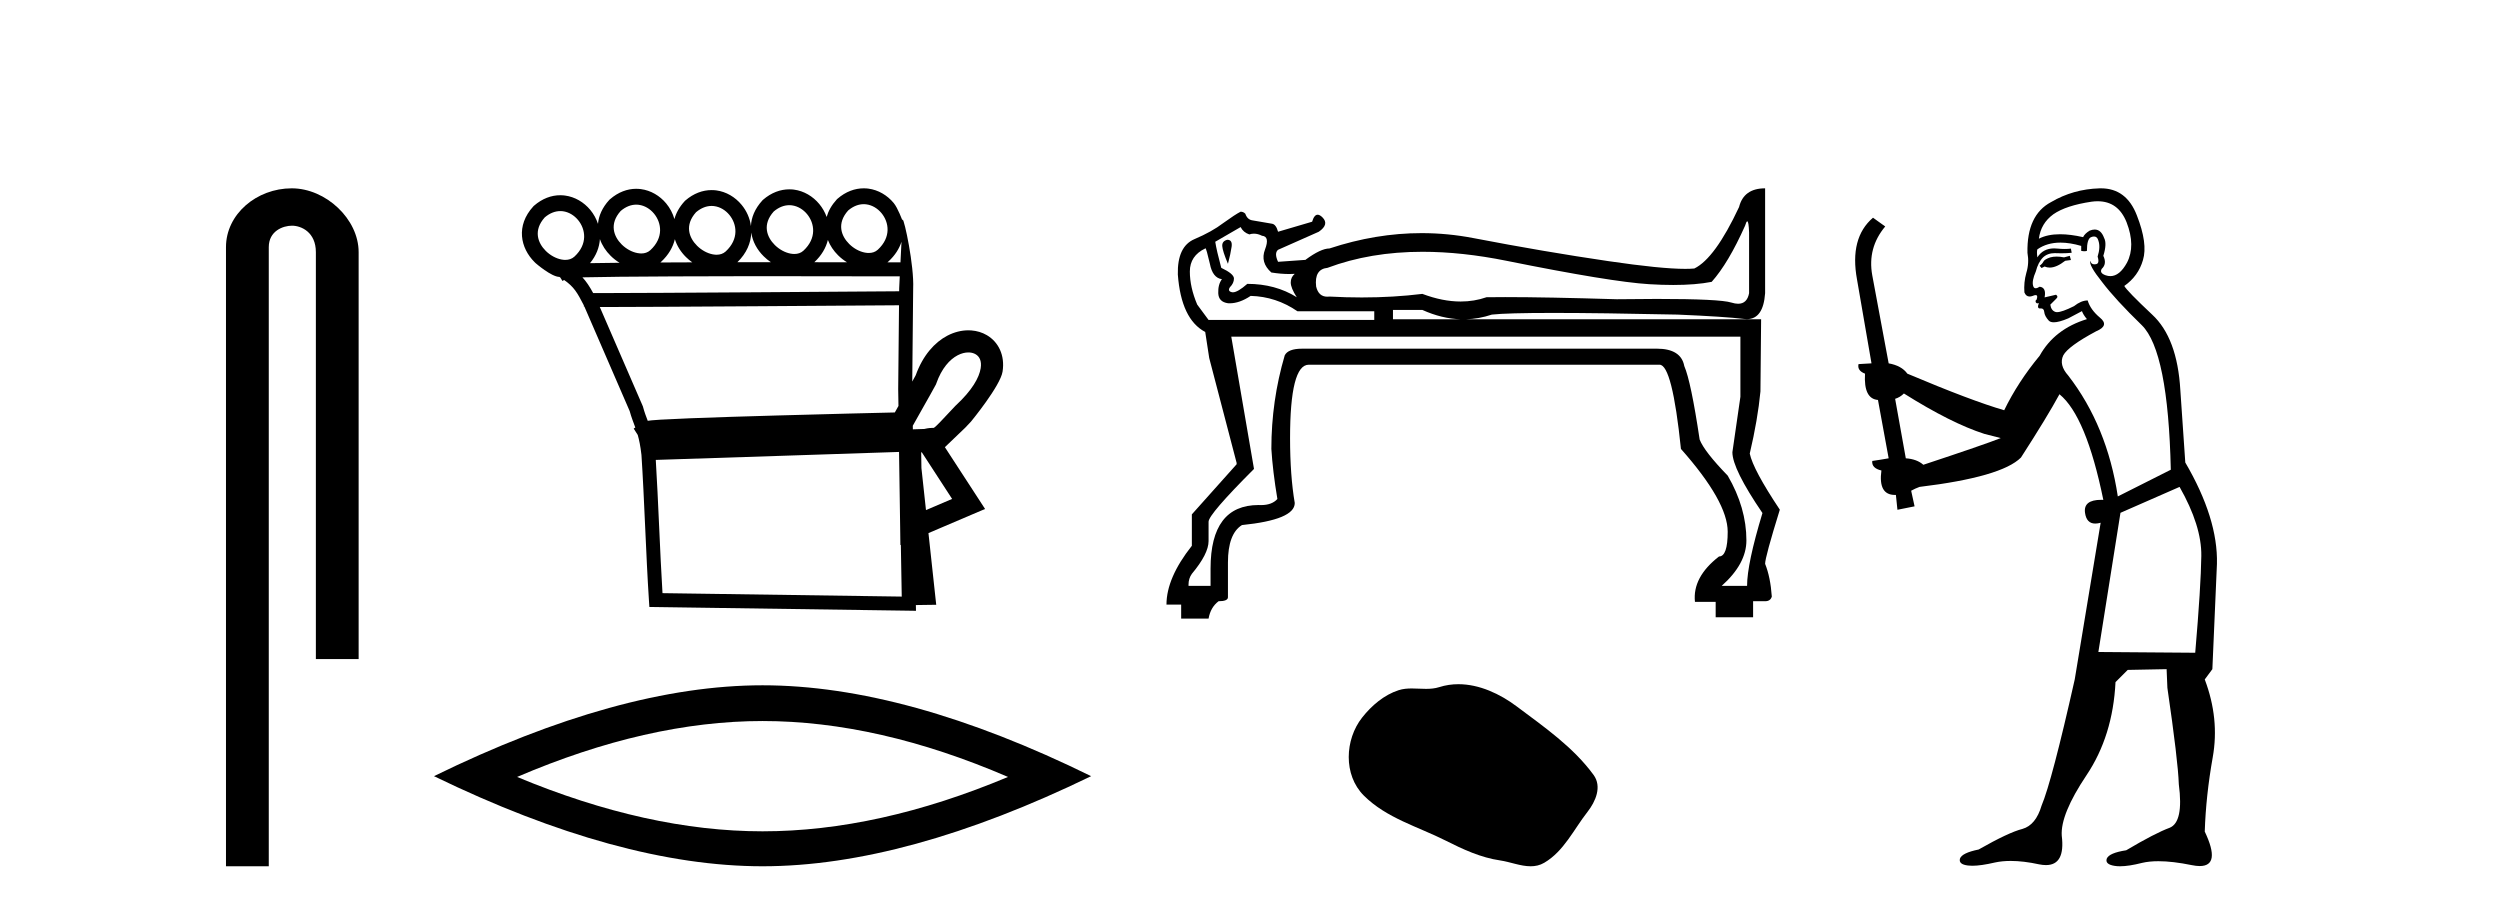
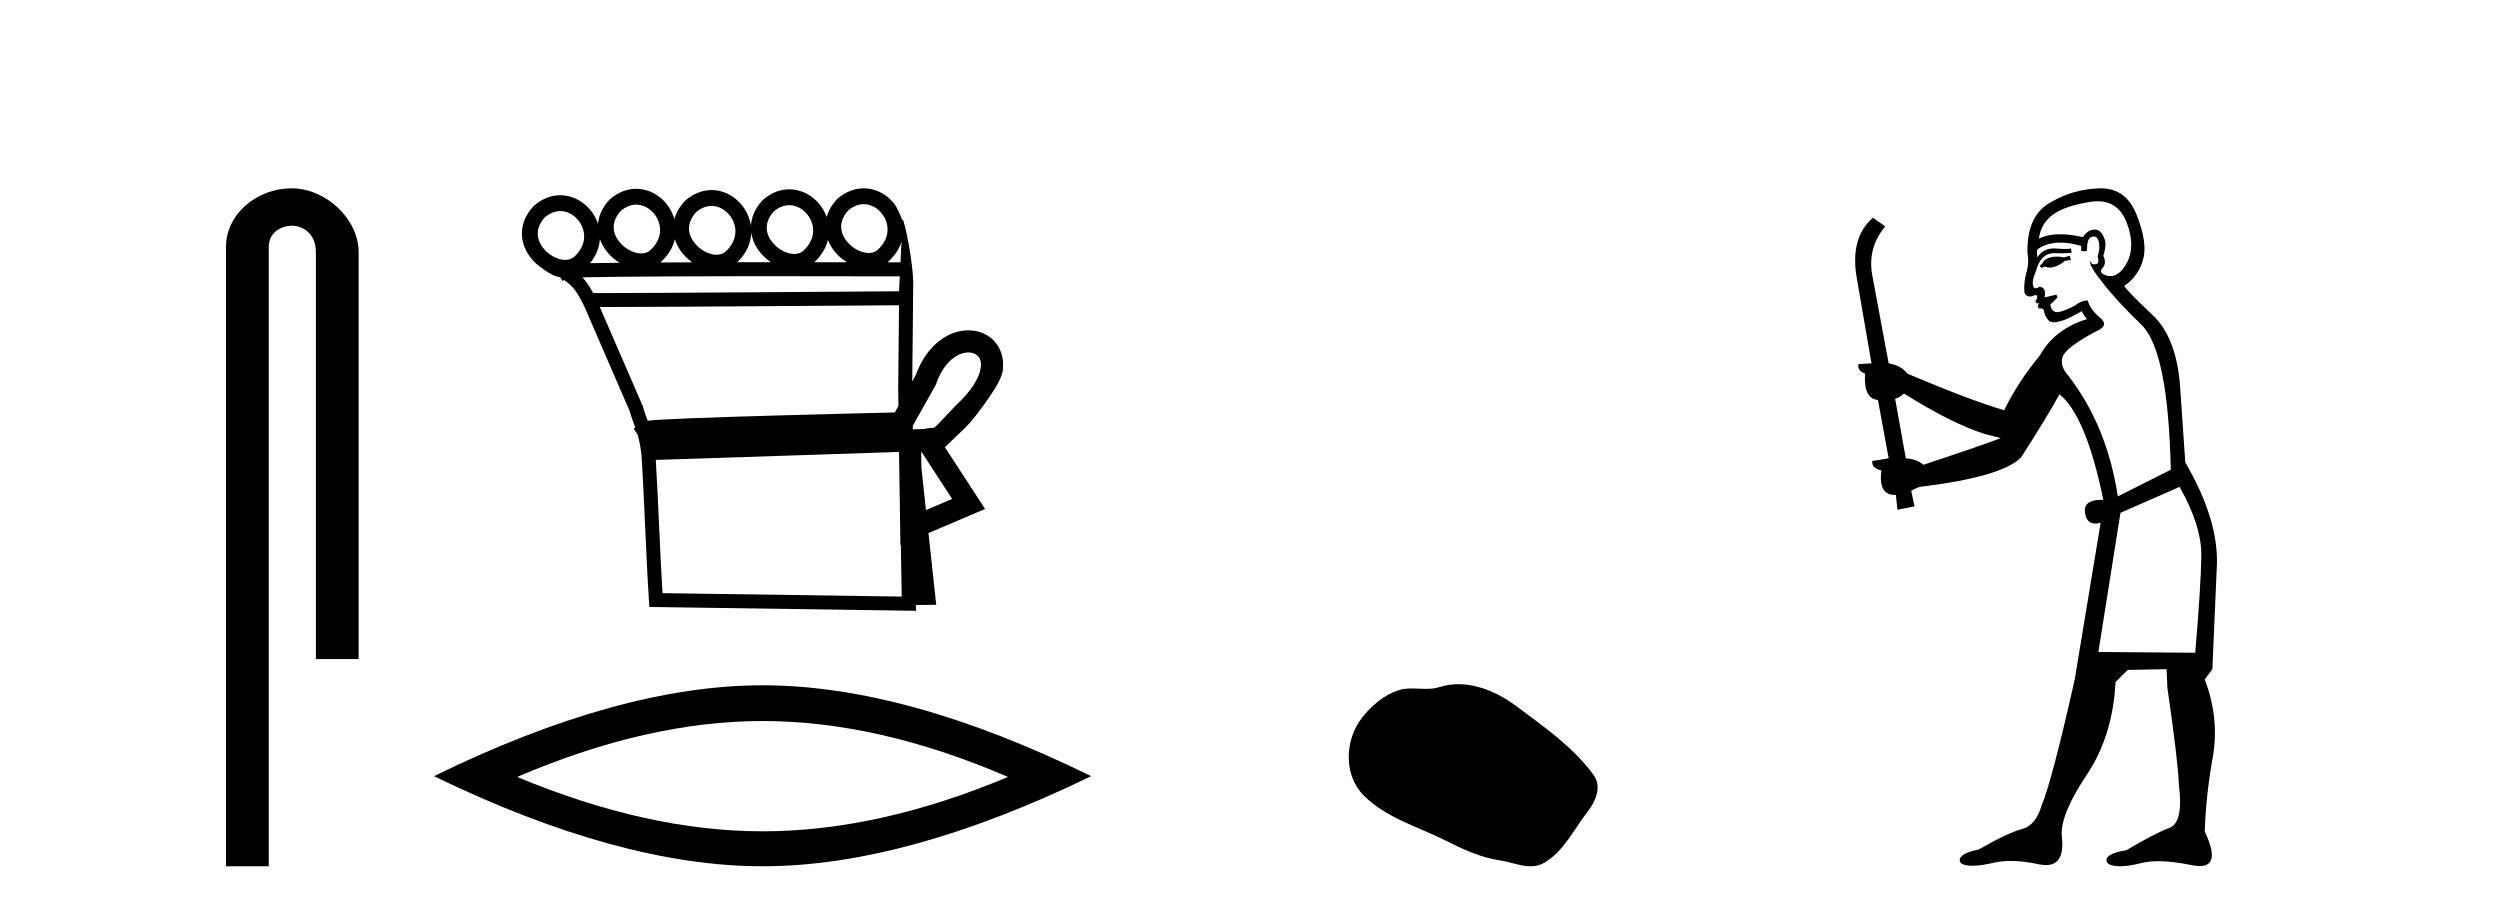
<svg xmlns="http://www.w3.org/2000/svg" width="112.0" height="41.0">
  <path d="M 13.069 8.437 C 11.5 8.437 10.124 9.591 10.124 11.072 L 10.124 38.809 L 12.041 38.809 L 12.041 11.072 C 12.041 10.346 12.68 10.111 13.081 10.111 C 13.502 10.111 14.151 10.406 14.151 11.296 L 14.151 29.526 L 16.067 29.526 L 16.067 11.296 C 16.067 9.813 14.598 8.437 13.069 8.437 Z" style="fill:#000000;stroke:none" />
  <path d="M 38.695 9.147 C 38.718 9.147 38.74 9.148 38.763 9.15 C 38.779 9.151 38.796 9.153 38.812 9.155 C 39.078 9.19 39.319 9.34 39.491 9.548 C 39.829 9.956 39.934 10.627 39.325 11.188 C 39.211 11.292 39.071 11.333 38.922 11.333 C 38.9 11.333 38.879 11.333 38.857 11.331 C 38.823 11.328 38.788 11.324 38.752 11.317 C 38.503 11.271 38.246 11.13 38.046 10.932 C 37.684 10.574 37.476 10.011 37.998 9.429 C 38.237 9.227 38.475 9.147 38.695 9.147 ZM 28.503 9.168 C 28.526 9.168 28.549 9.169 28.572 9.171 C 28.588 9.172 28.604 9.174 28.62 9.176 C 28.886 9.211 29.127 9.361 29.299 9.569 C 29.638 9.978 29.743 10.649 29.134 11.209 C 29.019 11.313 28.879 11.355 28.73 11.355 C 28.709 11.355 28.687 11.354 28.666 11.352 C 28.631 11.35 28.596 11.345 28.561 11.338 C 28.311 11.293 28.054 11.151 27.854 10.954 C 27.493 10.595 27.285 10.033 27.807 9.451 C 28.045 9.248 28.284 9.168 28.503 9.168 ZM 35.361 9.192 C 35.384 9.192 35.407 9.193 35.429 9.195 C 35.446 9.196 35.462 9.198 35.478 9.2 C 35.744 9.235 35.985 9.385 36.157 9.593 C 36.495 10.002 36.6 10.672 35.991 11.233 C 35.877 11.337 35.737 11.378 35.588 11.378 C 35.567 11.378 35.545 11.378 35.523 11.376 C 35.489 11.373 35.454 11.369 35.419 11.362 C 35.169 11.316 34.912 11.175 34.712 10.977 C 34.35 10.619 34.142 10.056 34.664 9.474 C 34.903 9.272 35.142 9.192 35.361 9.192 ZM 31.879 9.226 C 31.902 9.226 31.925 9.227 31.947 9.229 C 31.964 9.23 31.98 9.231 31.996 9.234 C 32.262 9.268 32.503 9.418 32.675 9.626 C 33.013 10.035 33.118 10.706 32.509 11.267 C 32.395 11.37 32.255 11.412 32.106 11.412 C 32.085 11.412 32.063 11.411 32.041 11.41 C 32.007 11.407 31.972 11.402 31.937 11.396 C 31.687 11.35 31.43 11.209 31.23 11.011 C 30.868 10.653 30.66 10.09 31.182 9.508 C 31.421 9.306 31.66 9.226 31.879 9.226 ZM 25.101 9.457 C 25.124 9.457 25.147 9.458 25.17 9.459 C 25.186 9.461 25.202 9.462 25.219 9.464 C 25.484 9.499 25.725 9.649 25.897 9.857 C 26.236 10.266 26.341 10.937 25.732 11.498 C 25.617 11.601 25.477 11.643 25.328 11.643 C 25.307 11.643 25.286 11.642 25.264 11.641 C 25.229 11.638 25.194 11.633 25.159 11.627 C 24.91 11.581 24.652 11.44 24.452 11.242 C 24.091 10.884 23.883 10.321 24.405 9.739 C 24.643 9.537 24.882 9.457 25.101 9.457 ZM 33.657 10.42 C 33.713 10.82 33.918 11.191 34.213 11.482 C 34.312 11.581 34.421 11.67 34.537 11.747 C 34.043 11.747 33.539 11.748 33.034 11.748 C 33.452 11.343 33.642 10.874 33.657 10.42 ZM 37.089 10.75 C 37.188 11.005 37.347 11.24 37.546 11.437 C 37.667 11.557 37.801 11.662 37.944 11.749 C 37.495 11.749 37.002 11.748 36.481 11.748 C 36.809 11.442 37.004 11.098 37.089 10.75 ZM 40.387 10.831 C 40.373 11.14 40.357 11.454 40.341 11.754 C 40.212 11.754 40.014 11.754 39.757 11.753 C 39.773 11.74 39.789 11.726 39.804 11.712 C 40.099 11.441 40.287 11.139 40.387 10.831 ZM 30.234 10.716 C 30.327 11.015 30.502 11.29 30.731 11.516 C 30.818 11.603 30.913 11.682 31.014 11.753 C 30.523 11.754 30.044 11.756 29.584 11.759 C 29.594 11.751 29.603 11.742 29.613 11.734 C 29.951 11.423 30.149 11.071 30.234 10.716 ZM 26.876 10.712 C 26.973 10.991 27.14 11.246 27.355 11.458 C 27.476 11.579 27.612 11.684 27.755 11.772 L 27.755 11.772 C 27.251 11.777 26.803 11.783 26.432 11.79 C 26.713 11.451 26.852 11.078 26.876 10.712 ZM 34.998 12.374 C 37.489 12.374 39.654 12.379 40.309 12.381 C 40.3 12.572 40.291 12.749 40.284 12.906 C 40.283 12.953 40.283 13.001 40.282 13.049 C 38.68 13.061 29.147 13.13 26.958 13.13 C 26.776 13.13 26.644 13.129 26.573 13.128 C 26.415 12.838 26.273 12.619 26.093 12.425 C 26.516 12.414 27.089 12.406 27.764 12.399 C 29.2 12.384 31.094 12.378 32.982 12.375 C 33.662 12.374 34.341 12.374 34.998 12.374 ZM 40.276 13.676 C 40.263 14.934 40.251 16.185 40.239 17.436 C 40.243 17.687 40.247 17.937 40.251 18.187 C 40.195 18.287 40.14 18.384 40.088 18.478 C 39.309 18.496 37.06 18.55 34.793 18.614 C 33.39 18.653 31.982 18.697 30.91 18.739 C 30.372 18.761 29.916 18.782 29.59 18.801 C 29.422 18.812 29.286 18.822 29.187 18.831 C 29.13 18.837 29.083 18.843 29.045 18.849 C 29.036 18.85 29.028 18.852 29.019 18.853 C 28.947 18.663 28.875 18.479 28.809 18.233 L 28.803 18.211 L 28.794 18.189 C 28.153 16.711 27.512 15.233 26.871 13.755 L 26.871 13.755 C 26.9 13.755 26.931 13.755 26.963 13.755 C 29.249 13.755 38.651 13.688 40.276 13.676 ZM 41.83 19.175 L 41.83 19.175 C 41.824 19.179 41.818 19.182 41.812 19.186 C 41.812 19.186 41.812 19.186 41.812 19.186 C 41.812 19.186 41.812 19.186 41.812 19.186 C 41.812 19.186 41.821 19.18 41.83 19.175 ZM 43.382 15.789 C 43.402 15.789 43.421 15.79 43.441 15.791 C 43.542 15.799 43.633 15.827 43.708 15.871 C 43.876 15.969 43.987 16.164 43.935 16.496 C 43.868 16.919 43.55 17.489 42.816 18.168 L 42.803 18.179 L 42.791 18.193 C 42.183 18.843 41.959 19.084 41.841 19.167 L 41.841 19.167 C 41.732 19.168 41.602 19.172 41.411 19.217 L 41.406 19.218 C 41.236 19.224 41.066 19.229 40.896 19.234 C 40.895 19.181 40.894 19.127 40.893 19.073 C 41.2 18.513 41.63 17.779 41.916 17.248 L 41.934 17.214 L 41.947 17.177 C 42.186 16.497 42.549 16.102 42.902 15.917 C 43.071 15.829 43.235 15.789 43.382 15.789 ZM 41.297 20.263 C 41.75 20.959 42.202 21.655 42.655 22.352 C 42.265 22.519 41.874 22.685 41.484 22.852 L 41.28 20.97 C 41.276 20.735 41.273 20.501 41.269 20.266 C 41.279 20.265 41.288 20.264 41.297 20.263 ZM 40.277 20.247 C 40.294 21.392 40.311 22.536 40.328 23.681 L 40.338 24.42 L 40.358 24.411 C 40.372 25.183 40.385 25.955 40.398 26.727 L 29.68 26.573 C 29.566 24.73 29.493 22.446 29.379 20.604 C 33.057 20.489 36.622 20.364 40.277 20.247 ZM 38.694 8.437 C 38.3 8.437 37.891 8.581 37.517 8.906 L 37.502 8.919 L 37.488 8.934 C 37.255 9.189 37.108 9.455 37.034 9.72 C 36.959 9.509 36.847 9.312 36.704 9.14 C 36.417 8.793 36.014 8.554 35.57 8.495 C 35.541 8.492 35.512 8.489 35.483 8.486 C 35.442 8.483 35.401 8.482 35.36 8.482 C 34.966 8.482 34.557 8.626 34.183 8.951 L 34.168 8.964 L 34.155 8.979 C 33.814 9.351 33.658 9.747 33.642 10.128 C 33.596 9.776 33.447 9.445 33.222 9.174 C 32.935 8.827 32.532 8.587 32.088 8.529 C 32.059 8.525 32.03 8.522 32.001 8.52 C 31.96 8.517 31.919 8.516 31.878 8.516 C 31.484 8.516 31.075 8.66 30.701 8.985 L 30.686 8.998 L 30.673 9.013 C 30.434 9.273 30.287 9.544 30.214 9.815 C 30.142 9.559 30.016 9.321 29.847 9.116 C 29.56 8.769 29.157 8.53 28.712 8.472 C 28.683 8.468 28.654 8.465 28.625 8.463 C 28.584 8.46 28.544 8.458 28.503 8.458 C 28.109 8.458 27.699 8.603 27.326 8.928 L 27.311 8.941 L 27.297 8.955 C 26.978 9.302 26.822 9.671 26.79 10.029 C 26.715 9.801 26.597 9.589 26.445 9.404 C 26.158 9.058 25.755 8.818 25.31 8.76 C 25.281 8.756 25.252 8.753 25.223 8.751 C 25.183 8.748 25.142 8.746 25.101 8.746 C 24.707 8.746 24.297 8.891 23.924 9.216 L 23.909 9.229 L 23.895 9.244 C 23.097 10.113 23.316 11.117 23.953 11.747 C 23.969 11.763 23.985 11.778 24.001 11.793 C 24.001 11.793 24.696 12.399 25.06 12.406 C 25.073 12.414 25.086 12.422 25.099 12.43 L 25.2 12.588 L 25.271 12.543 C 25.715 12.851 25.861 13.108 26.155 13.678 C 26.156 13.68 26.157 13.682 26.158 13.684 L 26.154 13.728 L 26.178 13.729 C 26.849 15.28 27.529 16.849 28.21 18.418 C 28.288 18.706 28.377 18.917 28.462 19.153 L 28.389 19.199 L 28.571 19.486 C 28.634 19.708 28.692 19.983 28.737 20.379 C 28.867 22.346 28.942 24.921 29.073 26.903 L 29.092 27.192 L 29.381 27.196 L 40.712 27.359 L 41.036 27.364 L 41.031 27.107 L 41.086 27.106 L 41.633 27.098 L 41.943 27.094 L 41.909 26.786 L 41.595 23.883 C 42.259 23.6 42.923 23.316 43.587 23.033 L 44.131 22.802 L 43.809 22.306 C 43.316 21.548 42.823 20.79 42.33 20.032 C 42.334 20.03 42.337 20.027 42.34 20.025 L 43.243 19.16 C 43.323 19.076 43.409 18.984 43.503 18.884 C 43.503 18.884 44.815 17.29 44.915 16.649 C 45.03 15.915 44.729 15.319 44.21 15.015 C 44.004 14.894 43.768 14.822 43.517 14.803 C 43.473 14.8 43.428 14.798 43.382 14.798 C 43.075 14.798 42.753 14.876 42.442 15.038 C 41.874 15.336 41.347 15.915 41.024 16.811 C 40.976 16.9 40.923 16.995 40.869 17.094 C 40.882 15.708 40.896 14.315 40.91 12.923 C 40.957 11.904 40.515 9.832 40.437 9.832 C 40.431 9.832 40.427 9.846 40.426 9.875 C 40.426 9.875 40.225 9.321 40.038 9.095 C 39.751 8.748 39.348 8.508 38.903 8.45 C 38.875 8.447 38.845 8.444 38.816 8.441 C 38.776 8.438 38.735 8.437 38.694 8.437 Z" style="fill:#000000;stroke:none" />
  <path d="M 34.163 32.302 Q 39.348 32.302 45.159 34.807 Q 39.348 37.243 34.163 37.243 Q 29.012 37.243 23.166 34.807 Q 29.012 32.302 34.163 32.302 ZM 34.163 30.701 Q 27.759 30.701 19.442 34.772 Q 27.759 38.809 34.163 38.809 Q 40.566 38.809 48.883 34.772 Q 40.601 30.701 34.163 30.701 Z" style="fill:#000000;stroke:none" />
-   <path d="M 54.982 10.742 Q 54.742 10.801 54.757 11.026 Q 54.772 11.25 55.012 11.819 Q 55.131 11.37 55.176 11.056 Q 55.221 10.742 54.982 10.742 ZM 55.58 10.173 Q 55.7 10.412 55.969 10.502 Q 56.07 10.468 56.176 10.468 Q 56.351 10.468 56.538 10.562 Q 56.897 10.592 56.673 11.176 Q 56.448 11.759 56.957 12.208 Q 57.384 12.276 57.76 12.276 Q 57.885 12.276 58.005 12.268 L 58.005 12.268 Q 57.825 12.418 57.825 12.657 Q 57.825 12.897 58.095 13.316 Q 57.137 12.717 55.88 12.717 Q 55.447 13.096 55.234 13.096 Q 55.211 13.096 55.191 13.091 Q 54.982 13.046 55.101 12.867 Q 55.281 12.687 55.281 12.478 Q 55.281 12.268 54.712 11.999 Q 54.503 11.221 54.443 10.831 L 55.58 10.173 ZM 78.277 9.916 Q 78.341 9.916 78.359 10.412 L 78.359 13.136 Q 78.269 13.608 77.868 13.608 Q 77.734 13.608 77.566 13.555 Q 77.042 13.392 74.228 13.392 Q 73.423 13.392 72.432 13.406 Q 69.271 13.31 67.432 13.31 Q 66.973 13.31 66.596 13.316 Q 66.044 13.508 65.437 13.508 Q 64.629 13.508 63.722 13.166 Q 62.425 13.326 61.008 13.326 Q 60.3 13.326 59.561 13.286 Q 59.511 13.292 59.464 13.292 Q 59.07 13.292 58.963 12.837 Q 58.873 12.059 59.472 11.999 Q 61.387 11.28 63.733 11.28 Q 65.492 11.28 67.493 11.684 Q 72.163 12.627 73.884 12.732 Q 74.458 12.767 74.96 12.767 Q 75.964 12.767 76.683 12.627 Q 77.431 11.789 78.179 10.113 Q 78.237 9.916 78.277 9.916 ZM 63.722 13.885 Q 64.596 14.28 65.452 14.304 L 62.405 14.304 L 62.405 13.885 ZM 54.002 11.121 Q 54.042 11.121 54.203 11.819 Q 54.323 12.448 54.742 12.508 Q 54.563 12.747 54.578 13.136 Q 54.593 13.525 55.012 13.585 Q 55.048 13.588 55.086 13.588 Q 55.532 13.588 56.029 13.256 Q 57.167 13.286 58.125 13.944 L 61.567 13.944 L 61.567 14.334 L 54.144 14.334 L 53.635 13.645 Q 53.305 12.867 53.305 12.163 Q 53.305 11.46 53.994 11.131 Q 53.997 11.121 54.002 11.121 ZM 77.97 15.082 L 77.97 17.776 L 77.611 20.26 Q 77.611 21.008 78.958 22.984 Q 78.269 25.259 78.269 26.247 L 77.132 26.247 Q 78.239 25.259 78.239 24.211 Q 78.239 22.745 77.401 21.308 Q 76.354 20.23 76.144 19.691 Q 75.755 17.087 75.456 16.399 Q 75.311 15.62 74.221 15.62 Q 74.18 15.62 74.139 15.621 L 58.334 15.621 Q 57.706 15.621 57.556 15.92 Q 56.957 17.955 56.957 20.111 Q 57.017 21.098 57.227 22.355 Q 56.982 22.628 56.489 22.628 Q 56.44 22.628 56.388 22.625 Q 54.233 22.625 54.233 25.468 L 54.233 26.247 L 53.246 26.247 L 53.246 26.187 Q 53.246 25.917 53.395 25.708 Q 54.144 24.81 54.144 24.241 L 54.144 23.373 Q 54.144 23.044 56.179 21.008 L 55.161 15.082 ZM 79.077 8.437 Q 78.12 8.437 77.91 9.275 Q 76.832 11.58 75.905 12.029 Q 75.73 12.045 75.498 12.045 Q 74.412 12.045 72.058 11.699 Q 69.2 11.28 66.012 10.667 Q 64.855 10.444 63.689 10.444 Q 61.64 10.444 59.561 11.131 Q 59.172 11.131 58.484 11.64 L 58.514 11.64 L 57.257 11.729 Q 57.077 11.34 57.257 11.191 L 59.082 10.382 Q 59.561 10.053 59.247 9.739 Q 59.127 9.619 59.031 9.619 Q 58.876 9.619 58.783 9.933 L 57.257 10.382 Q 57.167 10.053 56.987 10.023 Q 56.808 9.993 56.119 9.874 Q 55.88 9.844 55.79 9.574 Q 55.7 9.484 55.58 9.484 Q 55.341 9.604 54.802 9.993 Q 54.293 10.382 53.515 10.712 Q 52.737 11.041 52.767 12.298 Q 52.916 14.304 53.994 14.872 L 54.173 16.04 L 55.401 20.739 L 55.401 20.799 L 53.395 23.044 L 53.395 24.451 Q 52.258 25.888 52.258 27.085 L 52.916 27.085 L 52.916 27.713 L 54.144 27.713 Q 54.233 27.205 54.593 26.935 Q 55.012 26.935 55.012 26.756 L 55.012 25.199 Q 55.012 23.912 55.64 23.523 Q 58.005 23.283 58.005 22.535 Q 57.795 21.308 57.795 19.632 Q 57.795 16.339 58.633 16.339 L 74.348 16.339 Q 74.917 16.339 75.306 20.111 Q 77.401 22.475 77.401 23.822 Q 77.401 24.93 77.012 24.93 Q 75.815 25.858 75.934 26.965 L 76.862 26.965 L 76.862 27.654 L 78.539 27.654 L 78.539 26.935 L 79.077 26.935 Q 79.317 26.935 79.377 26.726 Q 79.317 25.858 79.077 25.259 Q 79.077 24.96 79.736 22.834 Q 78.539 21.038 78.389 20.32 Q 78.748 18.793 78.868 17.536 L 78.898 14.304 L 65.666 14.304 Q 66.255 14.288 66.835 14.094 Q 67.508 14.019 69.589 14.019 Q 71.669 14.019 75.156 14.094 Q 77.281 14.184 78.135 14.289 Q 78.2 14.297 78.261 14.297 Q 78.995 14.297 79.077 13.136 L 79.077 8.437 Z" style="fill:#000000;stroke:none" />
  <path d="M 65.337 30.652 C 65.049 30.652 64.76 30.693 64.475 30.784 C 64.283 30.845 64.085 30.861 63.886 30.861 C 63.673 30.861 63.459 30.843 63.247 30.843 C 63.048 30.843 62.852 30.859 62.661 30.92 C 62.007 31.13 61.445 31.611 61.022 32.149 C 60.25 33.128 60.172 34.716 61.1 35.642 C 62.114 36.654 63.527 37.034 64.768 37.66 C 65.545 38.053 66.343 38.422 67.211 38.548 C 67.654 38.613 68.121 38.809 68.573 38.809 C 68.781 38.809 68.985 38.768 69.182 38.652 C 70.064 38.136 70.506 37.155 71.117 36.376 C 71.485 35.906 71.775 35.24 71.392 34.716 C 70.479 33.467 69.177 32.568 67.947 31.646 C 67.2 31.086 66.274 30.652 65.337 30.652 Z" style="fill:#000000;stroke:none" />
  <path d="M 92.726 11.461 L 92.469 11.53 Q 92.29 11.495 92.136 11.495 Q 91.983 11.495 91.854 11.53 Q 91.598 11.615 91.547 11.717 Q 91.496 11.82 91.376 11.905 L 91.462 12.008 L 91.598 11.94 Q 91.706 11.988 91.827 11.988 Q 92.13 11.988 92.521 11.683 L 92.777 11.649 L 92.726 11.461 ZM 93.974 9.016 Q 94.897 9.016 95.271 9.958 Q 95.681 11.017 95.288 11.769 Q 94.96 12.37 94.544 12.37 Q 94.441 12.37 94.331 12.332 Q 94.041 12.23 94.16 12.042 Q 94.4 11.82 94.229 11.461 Q 94.4 10.915 94.263 10.658 Q 94.125 10.283 93.842 10.283 Q 93.738 10.283 93.614 10.334 Q 93.392 10.47 93.323 10.624 Q 92.75 10.494 92.293 10.494 Q 91.729 10.494 91.342 10.693 Q 91.427 10.009 91.991 9.599 Q 92.555 9.206 93.699 9.036 Q 93.842 9.016 93.974 9.016 ZM 85.295 17.628 Q 87.413 18.96 88.899 19.438 L 89.634 19.626 Q 88.899 19.917 86.166 20.822 Q 85.876 20.566 85.38 20.532 L 84.902 17.867 Q 85.124 17.799 85.295 17.628 ZM 93.813 10.595 Q 93.958 10.595 94.007 10.778 Q 94.109 11.068 93.973 11.495 Q 94.075 11.82 93.887 11.837 Q 93.856 11.842 93.828 11.842 Q 93.677 11.842 93.648 11.683 L 93.648 11.683 Q 93.563 11.871 94.178 12.64 Q 94.775 13.426 95.954 14.57 Q 97.133 15.732 97.252 21.044 L 94.878 22.24 Q 94.4 19.08 92.657 16.825 Q 92.23 16.347 92.435 15.92 Q 92.657 15.51 93.904 14.843 Q 94.519 14.587 94.075 14.228 Q 93.648 13.87 93.528 13.46 Q 93.238 13.46 92.914 13.716 Q 92.377 13.984 92.156 13.984 Q 92.109 13.984 92.076 13.972 Q 91.889 13.904 91.854 13.648 L 92.111 13.391 Q 92.23 13.289 92.111 13.204 L 91.598 13.323 Q 91.684 12.879 91.376 12.845 Q 91.269 12.914 91.199 12.914 Q 91.114 12.914 91.086 12.811 Q 91.017 12.589 91.205 12.162 Q 91.308 11.752 91.53 11.53 Q 91.735 11.34 92.056 11.34 Q 92.083 11.34 92.111 11.342 Q 92.23 11.347 92.348 11.347 Q 92.583 11.347 92.811 11.325 L 92.777 11.137 Q 92.649 11.154 92.499 11.154 Q 92.35 11.154 92.179 11.137 Q 92.1 11.128 92.026 11.128 Q 91.527 11.128 91.274 11.53 Q 91.239 11.273 91.274 11.171 Q 91.706 10.869 92.309 10.869 Q 92.732 10.869 93.238 11.017 L 93.238 11.239 Q 93.315 11.256 93.379 11.256 Q 93.443 11.256 93.494 11.239 Q 93.494 10.693 93.682 10.624 Q 93.755 10.595 93.813 10.595 ZM 97.645 21.813 Q 98.636 23.555 98.619 24.905 Q 98.602 26.254 98.346 29.243 L 94.007 29.209 L 94.997 22.974 L 97.645 21.813 ZM 94.121 8.437 Q 94.09 8.437 94.058 8.438 Q 92.879 8.472 91.889 9.053 Q 90.795 9.633 90.83 11.325 Q 90.915 11.786 90.778 12.23 Q 90.659 12.657 90.693 13.101 Q 90.766 13.284 90.926 13.284 Q 90.991 13.284 91.069 13.255 Q 91.148 13.22 91.196 13.22 Q 91.312 13.22 91.239 13.426 Q 91.171 13.46 91.205 13.545 Q 91.228 13.591 91.281 13.591 Q 91.308 13.591 91.342 13.579 L 91.342 13.579 Q 91.246 13.82 91.39 13.82 Q 91.4 13.82 91.41 13.819 Q 91.424 13.817 91.437 13.817 Q 91.566 13.817 91.581 13.972 Q 91.598 14.16 91.786 14.365 Q 91.86 14.439 92.01 14.439 Q 92.242 14.439 92.657 14.263 L 93.272 13.938 Q 93.323 14.092 93.494 14.297 Q 92.042 14.741 91.376 15.937 Q 90.402 17.115 89.788 18.379 Q 88.318 17.952 85.449 16.74 Q 85.192 16.381 84.612 16.278 L 83.877 12.332 Q 83.655 11.102 84.458 10.146 L 83.911 9.753 Q 82.852 10.658 83.194 12.52 L 83.843 16.278 L 83.262 16.312 Q 83.194 16.603 83.553 16.74 Q 83.484 17.867 84.133 17.918 L 84.612 20.532 Q 84.236 20.6 83.877 20.651 Q 83.843 20.976 84.287 21.078 Q 84.138 22.173 84.89 22.173 Q 84.913 22.173 84.936 22.172 L 85.005 22.838 L 85.773 22.684 L 85.62 21.984 Q 85.807 21.881 85.995 21.813 Q 89.668 21.369 90.539 20.498 Q 91.718 18.67 92.264 17.662 Q 93.46 18.636 94.229 22.394 Q 94.181 22.392 94.136 22.392 Q 93.328 22.392 93.409 22.974 Q 93.476 23.456 93.867 23.456 Q 93.976 23.456 94.109 23.419 L 94.109 23.419 L 92.948 30.439 Q 91.923 35 91.462 36.093 Q 91.205 36.964 90.607 37.135 Q 89.993 37.289 88.643 38.058 Q 87.891 38.211 87.806 38.468 Q 87.738 38.724 88.165 38.775 Q 88.253 38.786 88.358 38.786 Q 88.747 38.786 89.378 38.639 Q 89.699 38.57 90.08 38.57 Q 90.652 38.57 91.359 38.724 Q 91.522 38.756 91.659 38.756 Q 92.529 38.756 92.367 37.443 Q 92.299 36.486 93.477 34.727 Q 94.656 32.967 94.775 30.559 L 95.322 30.012 L 97.064 29.978 L 97.099 30.815 Q 97.577 34.095 97.611 35.137 Q 97.833 36.828 97.201 37.084 Q 96.552 37.323 95.254 38.092 Q 94.485 38.211 94.383 38.468 Q 94.297 38.724 94.741 38.792 Q 94.848 38.809 94.978 38.809 Q 95.369 38.809 95.971 38.656 Q 96.287 38.582 96.697 38.582 Q 97.331 38.582 98.192 38.758 Q 98.392 38.799 98.547 38.799 Q 99.508 38.799 98.773 37.255 Q 98.824 35.649 99.131 33.924 Q 99.439 32.199 98.773 30.439 L 99.114 29.978 L 99.319 25.263 Q 99.37 23.231 97.901 20.72 Q 97.833 19.797 97.679 17.474 Q 97.543 15.134 96.415 14.092 Q 95.288 13.033 95.168 12.811 Q 95.8 12.367 96.005 11.649 Q 96.227 10.915 95.732 9.651 Q 95.266 8.437 94.121 8.437 Z" style="fill:#000000;stroke:none" />
</svg>